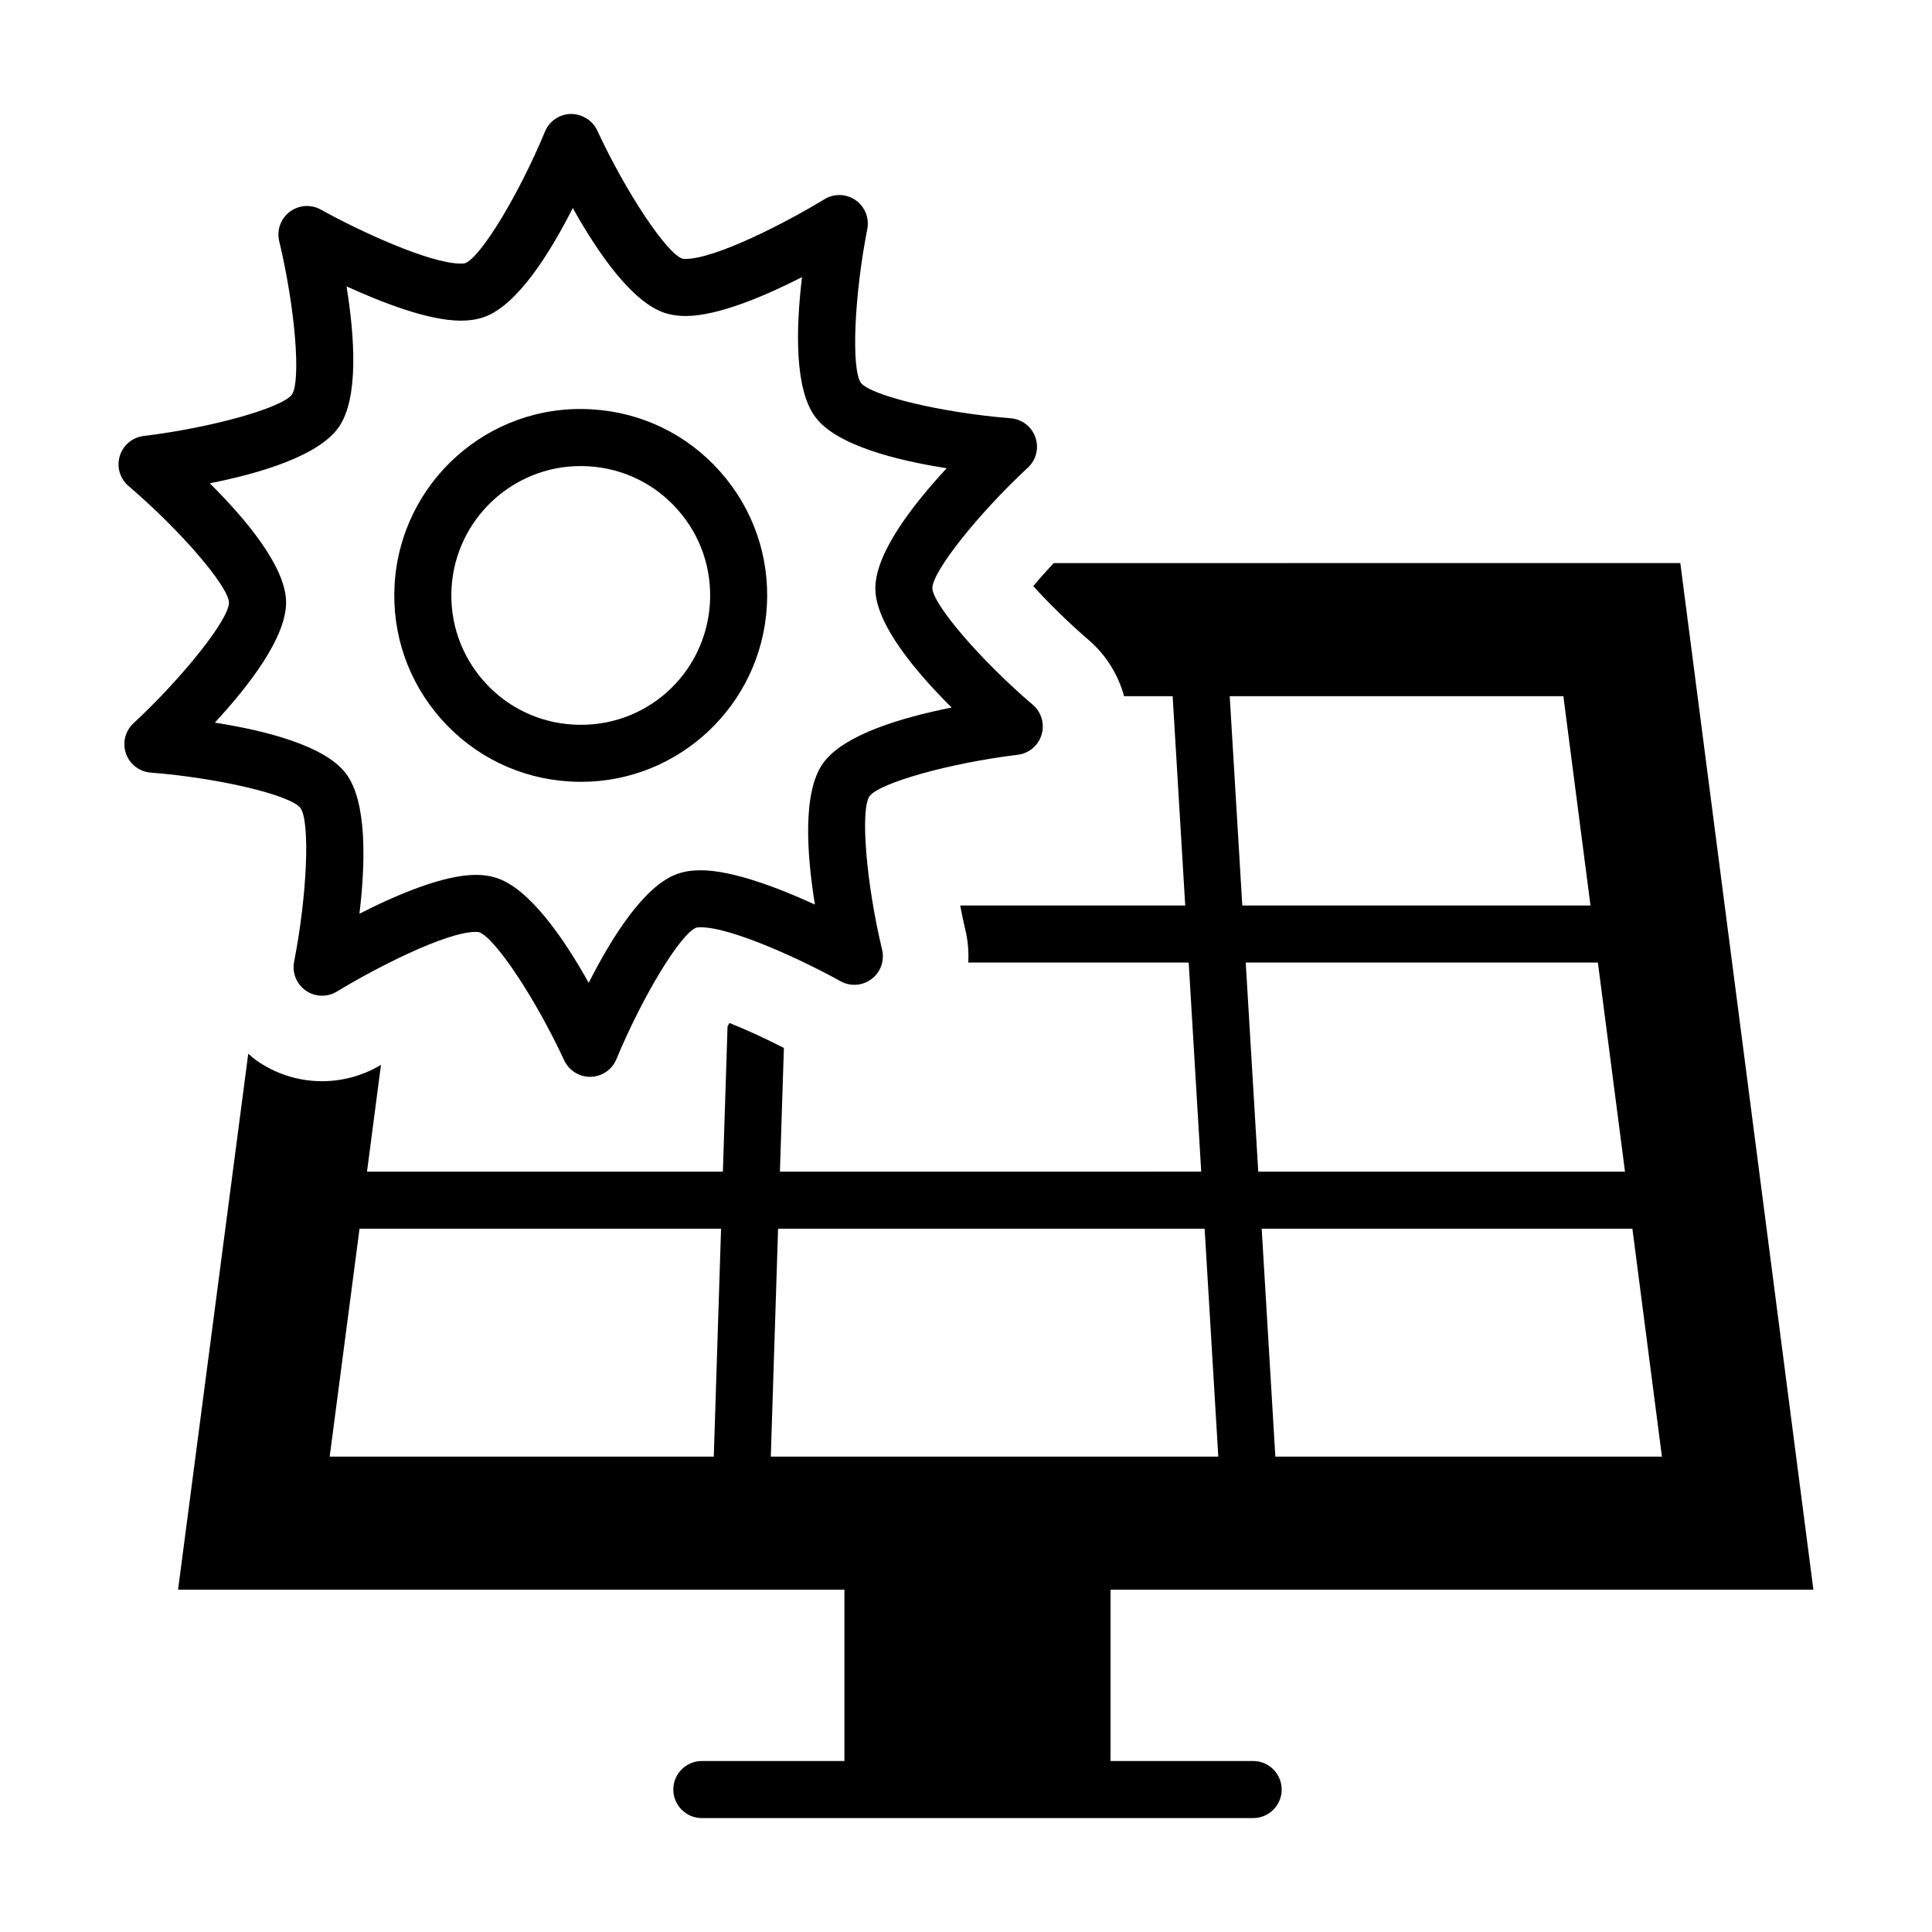
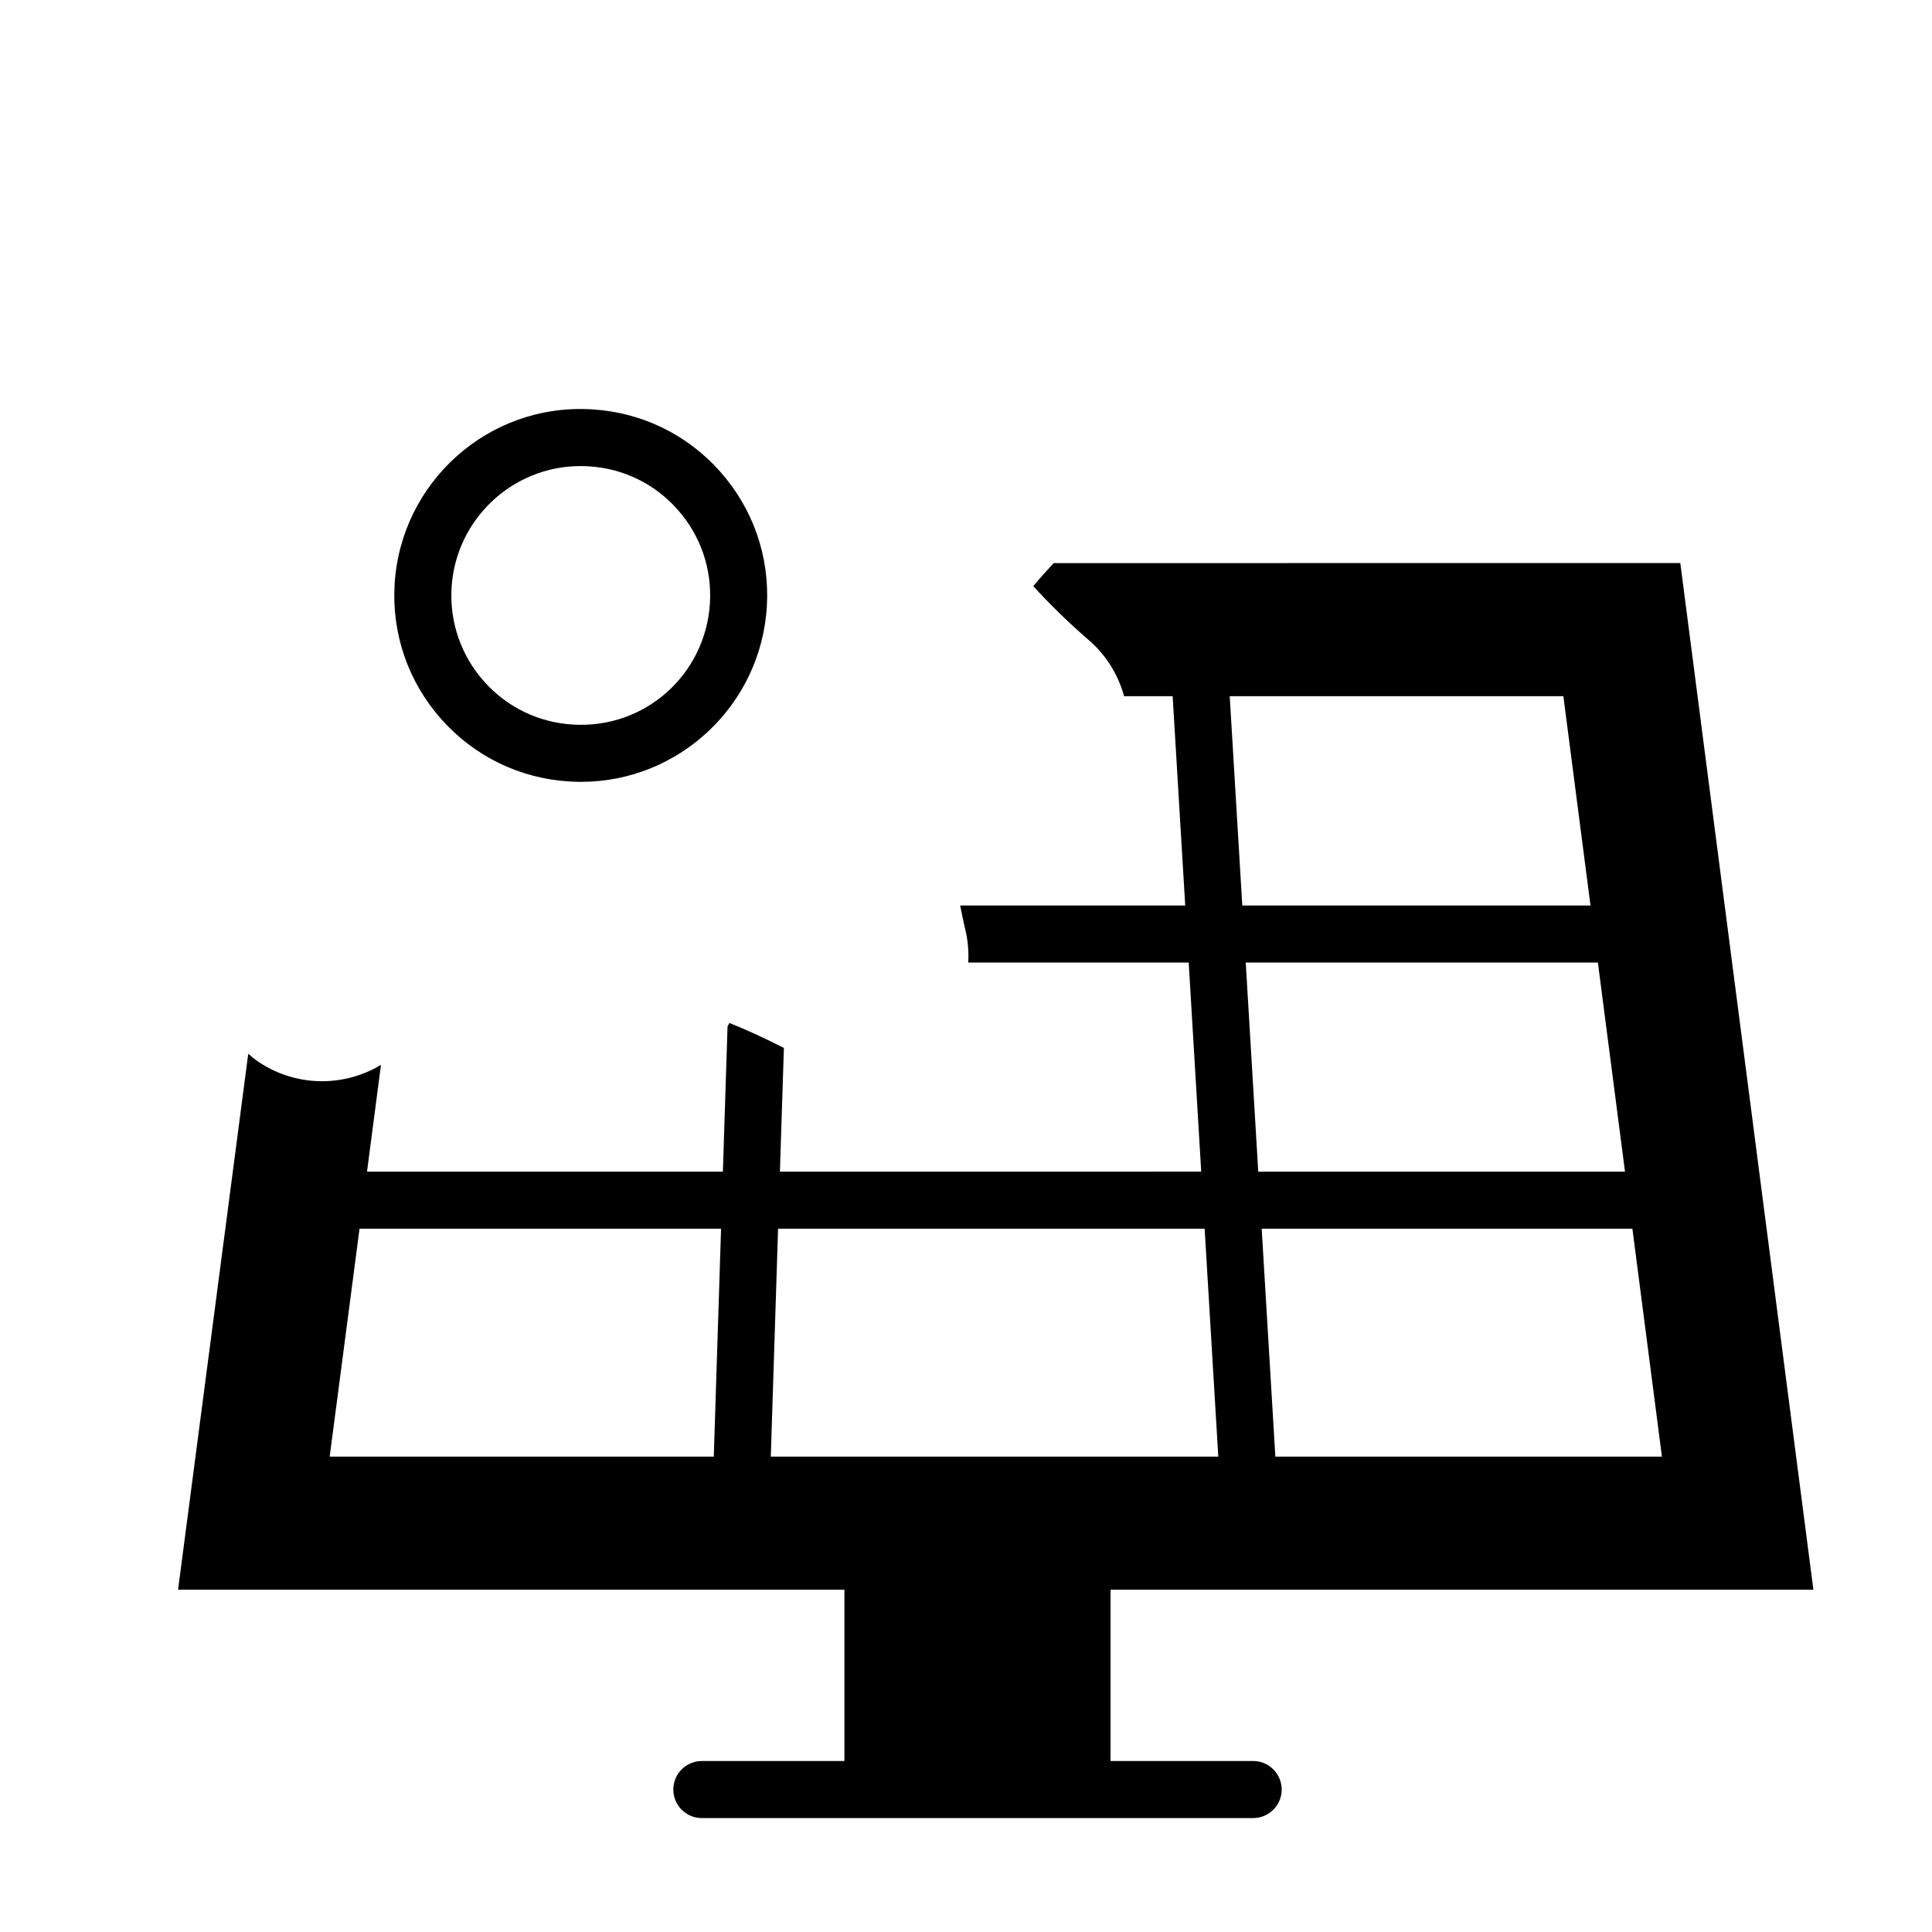
<svg xmlns="http://www.w3.org/2000/svg" fill="#000000" width="800px" height="800px" version="1.1" viewBox="144 144 512 512">
  <g>
    <path d="m476.09 610.68h-37.785v-45.398h186.26l-35.266-272.06-166.07 0.004c-1.949 2.106-3.812 4.191-5.402 6.102 4.027 4.453 9.527 9.855 14.629 14.234 4.672 4.004 7.875 9.238 9.441 14.934h12.867l3.332 55.473-59.637-0.004c0.422 2.195 0.871 4.375 1.367 6.438 0.691 2.887 0.926 5.805 0.766 8.676h58.422l3.32 55.418-111.65 0.004 1.055-32.777c-4.871-2.508-10.07-4.891-14.43-6.625-0.16 0.281-0.336 0.613-0.504 0.91l-1.234 38.496h-94.312l3.703-28.312c-10.203 6.144-23.094 5.742-32.879-1.078-0.82-0.57-1.551-1.223-2.297-1.863l-18.602 142.04h176.59v45.398h-37.785c-4.172 0-7.559 3.387-7.559 7.559 0 4.172 3.387 7.559 7.559 7.559h146.11c4.172 0 7.559-3.387 7.559-7.559-0.004-4.176-3.391-7.566-7.562-7.566zm-142.93-80.66h-101.79l7.91-60.402h95.809zm251.27 0h-102.45l-3.621-60.402h98.242zm-9.789-75.52h-97.191l-3.32-55.418h93.324zm-16.332-126 7.188 55.473-92.277 0.004-3.332-55.473zm-210.04 201.52 1.93-60.402h113.04l3.621 60.402z" />
-     <path d="m221.94 398.86c-0.57 2.941 0.645 5.949 3.102 7.656 2.457 1.715 5.703 1.809 8.258 0.246 9.996-6.106 28.828-15.801 36.797-15.801 0.574 0 0.816 0.066 0.828 0.07 4.223 1.391 14.988 17.578 22.59 33.957 1.238 2.672 3.914 4.379 6.852 4.379 0.055 0 0.105-0.004 0.152-0.004 3.004-0.059 5.68-1.891 6.828-4.66 6.918-16.676 17.012-33.293 21.164-34.863 0 0 0.332-0.105 1.168-0.105 8.281 0 27.129 8.766 37.059 14.293 2.625 1.461 5.856 1.23 8.242-0.586 2.394-1.809 3.481-4.867 2.785-7.777-4.211-17.559-5.805-36.934-3.352-40.641 2.629-3.578 21.355-8.82 39.285-11 2.984-0.359 5.461-2.445 6.328-5.32 0.867-2.867-0.047-5.984-2.324-7.926-13.73-11.734-26.418-26.477-26.625-30.91 0.031-4.438 12.098-19.664 25.32-31.945 2.203-2.039 2.984-5.184 1.996-8.02-0.984-2.832-3.547-4.812-6.539-5.055-18-1.438-36.93-5.918-39.699-9.387-2.594-3.606-1.793-23.027 1.684-40.754 0.574-2.941-0.641-5.949-3.098-7.664-2.457-1.715-5.703-1.809-8.262-0.246-9.996 6.117-28.832 15.82-36.812 15.82-0.57 0-0.816-0.066-0.816-0.066-4.211-1.395-14.977-17.594-22.582-33.977-1.258-2.719-4.016-4.352-7.008-4.379-3.004 0.066-5.68 1.895-6.828 4.66-6.922 16.691-17.012 33.316-21.164 34.891 0 0-0.332 0.105-1.168 0.105-8.289 0-27.141-8.77-37.082-14.305-2.613-1.461-5.856-1.23-8.242 0.586-2.394 1.809-3.481 4.867-2.785 7.777 4.211 17.566 5.812 36.938 3.375 40.633-2.629 3.582-21.363 8.82-39.301 11-2.984 0.363-5.461 2.449-6.328 5.32-0.867 2.871 0.039 5.984 2.324 7.93 13.73 11.734 26.418 26.469 26.625 30.91-0.023 4.438-12.09 19.672-25.316 31.973-2.195 2.035-2.977 5.184-1.988 8.02 0.984 2.832 3.551 4.812 6.539 5.047 18 1.426 36.918 5.894 39.691 9.367 2.606 3.609 1.805 23.031-1.672 40.75zm-2.125-95.457c-0.195-9.305-10.609-21.773-20.223-31.328 13.289-2.629 28.867-7.246 34.195-14.887 5.324-7.668 4.211-23.926 2.047-37.301 9.539 4.367 21.793 9.09 30.277 9.09 2.301 0 4.309-0.312 6.125-0.941 8.797-3.047 17.438-16.816 23.555-28.91 6.606 11.828 15.801 25.223 24.703 27.906 1.562 0.473 3.309 0.715 5.188 0.715 8.652 0 21.141-5.352 30.859-10.305-1.613 13.445-2.051 29.715 3.582 37.156 5.629 7.422 21.383 11.395 34.754 13.488-9.199 9.926-19.09 22.793-18.902 32.094 0.195 9.316 10.609 21.781 20.223 31.332-13.285 2.629-28.859 7.246-34.168 14.879-5.352 7.664-4.238 23.938-2.07 37.32-9.539-4.367-21.789-9.082-30.27-9.082-2.301 0-4.309 0.312-6.137 0.945-8.793 3.059-17.426 16.812-23.539 28.887-6.609-11.824-15.809-25.215-24.711-27.891-1.566-0.48-3.316-0.719-5.203-0.719-8.645 0-21.125 5.344-30.84 10.293 1.602-13.453 2.047-29.727-3.586-37.156-5.633-7.426-21.375-11.395-34.746-13.477 9.188-9.926 19.074-22.805 18.887-32.109z" />
-     <path d="m294.94 351.1c1.012 0.059 2.019 0.098 3.027 0.098 26.051 0 47.691-20.402 49.254-46.453 0.789-13.184-3.606-25.891-12.375-35.766-8.762-9.871-20.836-15.723-33.988-16.496-27.441-1.676-50.652 19.316-52.281 46.352-0.781 13.18 3.613 25.879 12.367 35.75 8.762 9.871 20.84 15.734 33.996 16.516zm-31.27-51.363c1.09-18.07 16.105-32.223 34.195-32.223 0.695 0 1.391 0.02 2.102 0.066 9.129 0.527 17.504 4.594 23.578 11.441 6.09 6.856 9.141 15.672 8.594 24.828-1.129 18.777-17.074 33.328-36.289 32.172-9.133-0.539-17.516-4.609-23.594-11.457-6.078-6.867-9.129-15.68-8.586-24.828z" />
+     <path d="m294.94 351.1c1.012 0.059 2.019 0.098 3.027 0.098 26.051 0 47.691-20.402 49.254-46.453 0.789-13.184-3.606-25.891-12.375-35.766-8.762-9.871-20.836-15.723-33.988-16.496-27.441-1.676-50.652 19.316-52.281 46.352-0.781 13.18 3.613 25.879 12.367 35.75 8.762 9.871 20.84 15.734 33.996 16.516zm-31.27-51.363c1.09-18.07 16.105-32.223 34.195-32.223 0.695 0 1.391 0.02 2.102 0.066 9.129 0.527 17.504 4.594 23.578 11.441 6.09 6.856 9.141 15.672 8.594 24.828-1.129 18.777-17.074 33.328-36.289 32.172-9.133-0.539-17.516-4.609-23.594-11.457-6.078-6.867-9.129-15.68-8.586-24.828" />
  </g>
</svg>